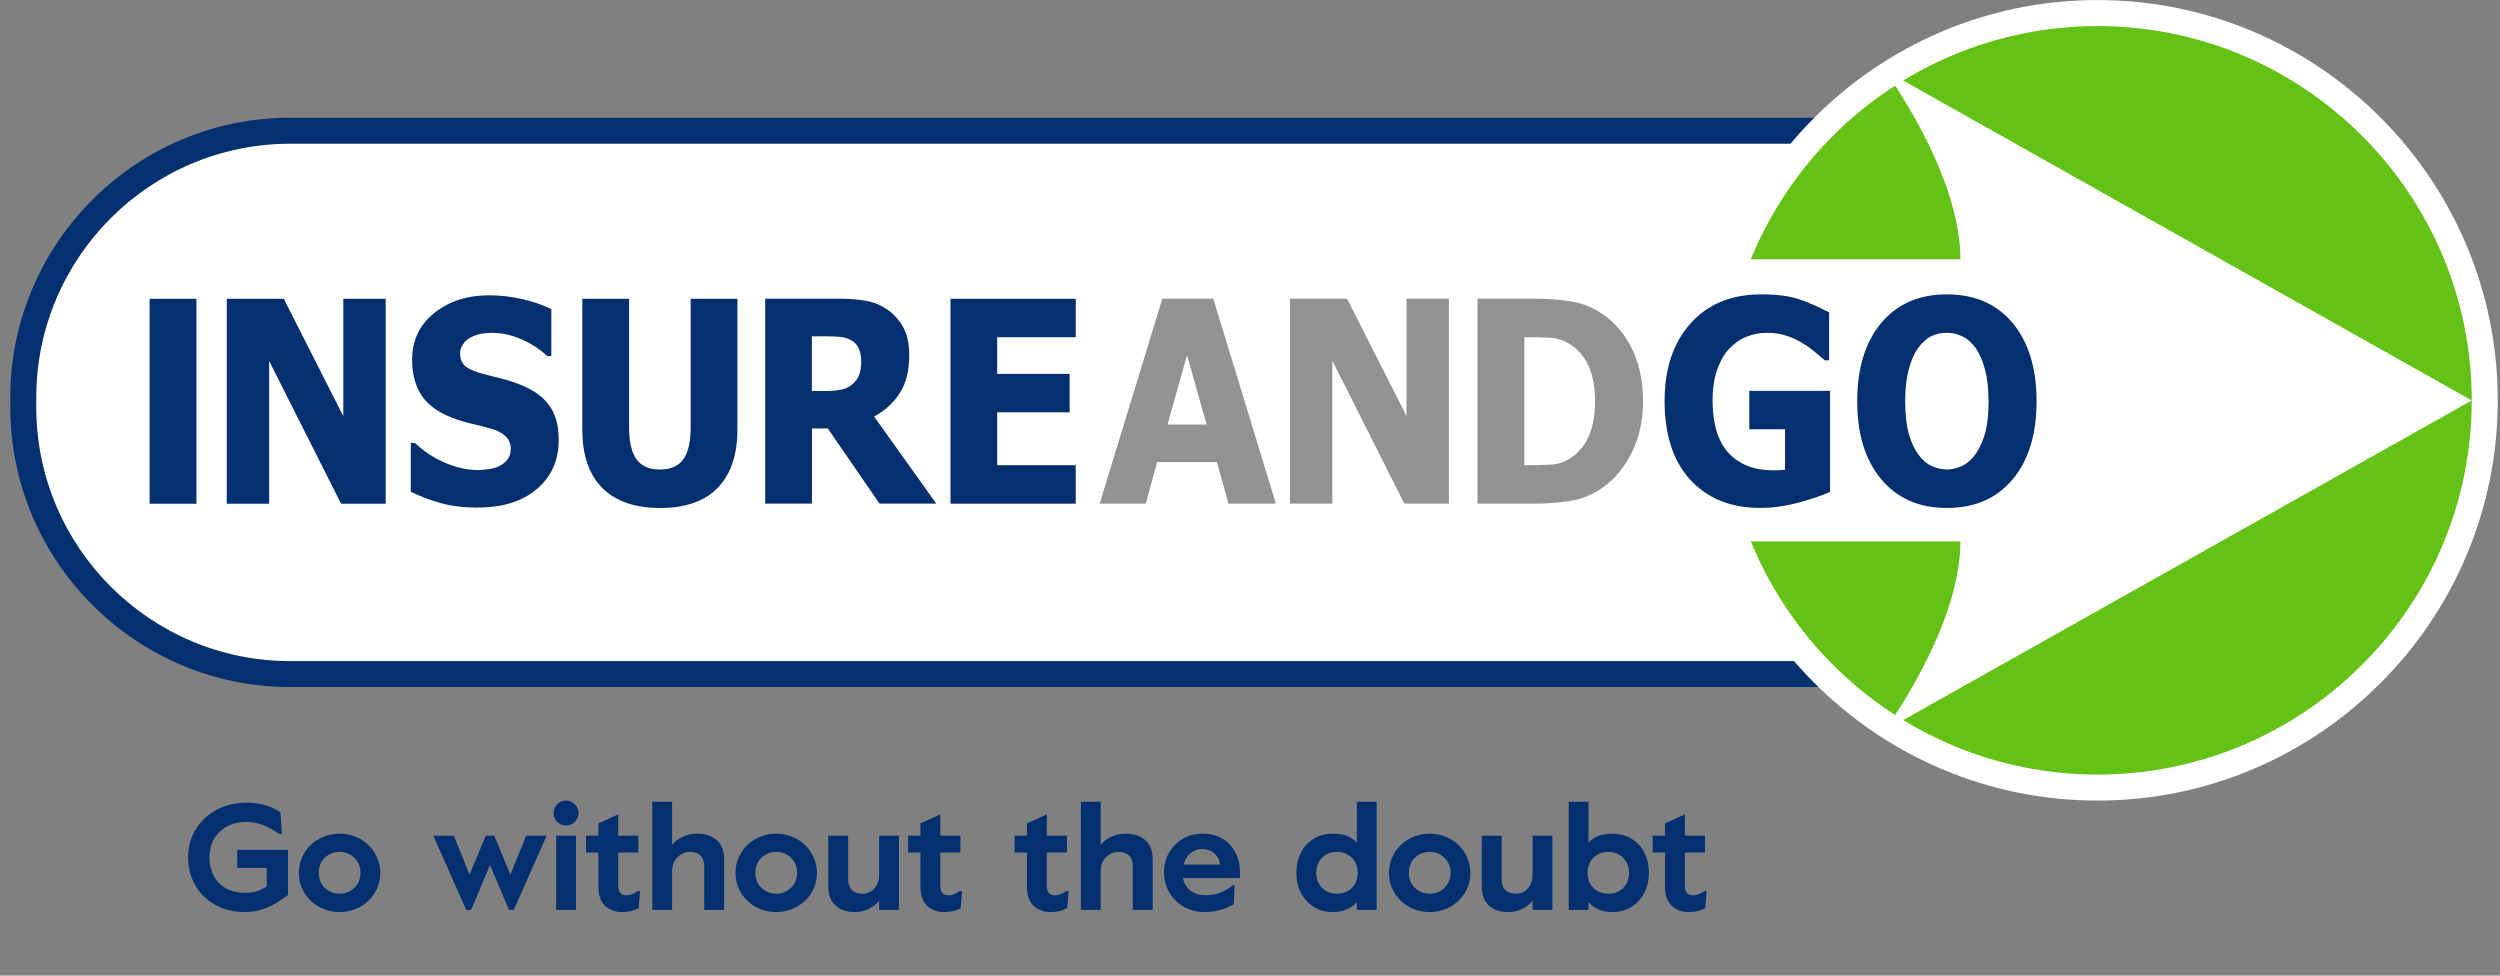
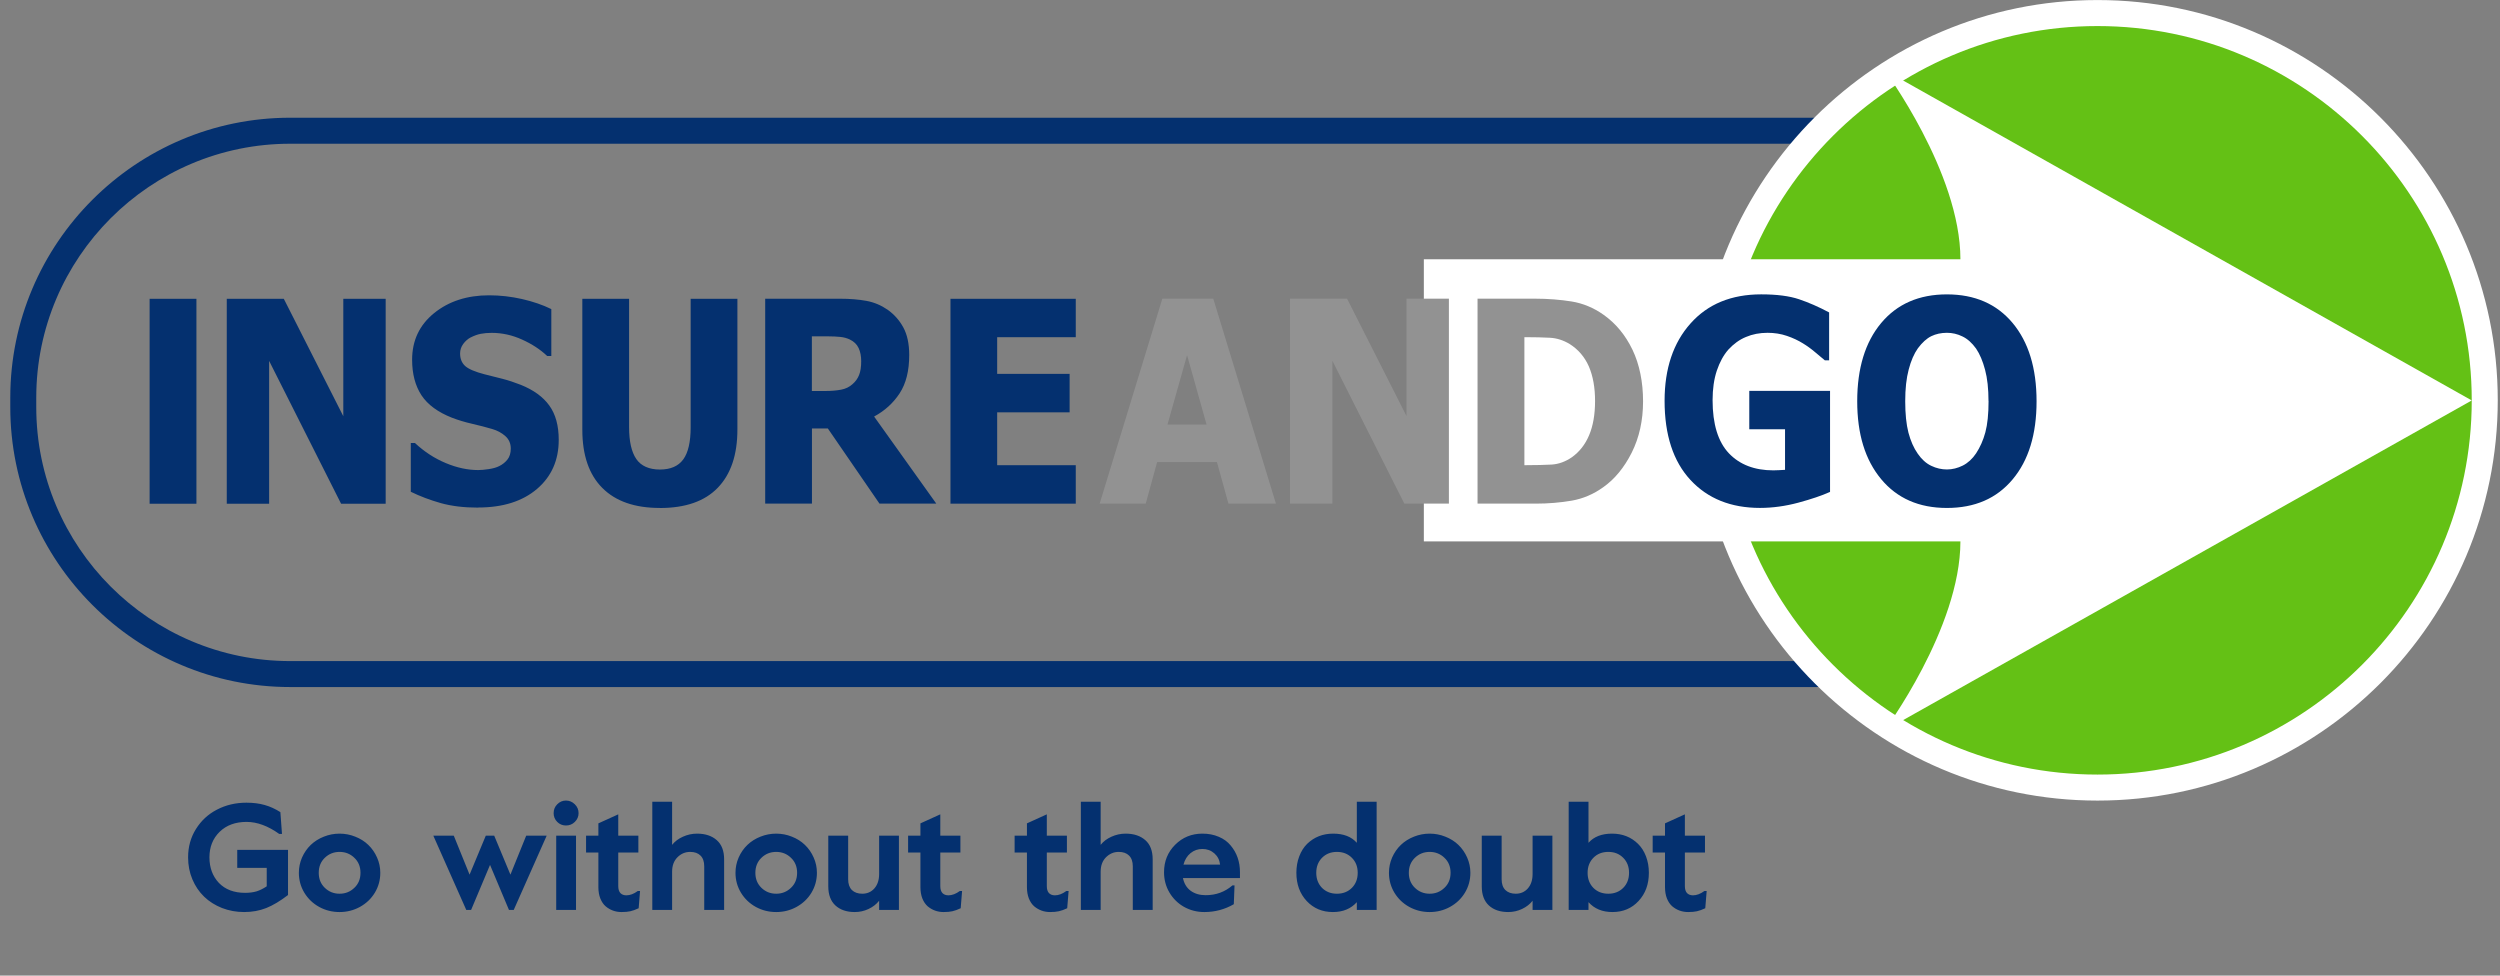
<svg xmlns="http://www.w3.org/2000/svg" width="205" height="80" viewBox="0 0 205 80" fill="none">
  <rect x="0" y="0" width="205" height="80" fill="#808080" stroke="none" />
-   <path d="M23.796 10.719H148.934C161.015 10.719 170.824 20.528 170.824 32.609V33.383C170.824 45.464 161.015 55.273 148.934 55.273H23.796C11.715 55.273 1.906 45.464 1.906 33.383V32.609C1.906 20.528 11.715 10.719 23.796 10.719Z" fill="white" />
  <path d="M148.936 56.338H23.798C11.141 56.338 0.843 46.039 0.843 33.382V32.608C0.843 19.949 11.141 9.653 23.798 9.653H148.936C161.595 9.653 171.892 19.951 171.892 32.608V33.382C171.892 46.042 161.593 56.338 148.936 56.338ZM23.798 11.786C12.316 11.786 2.973 21.128 2.973 32.611V33.385C2.973 44.867 12.316 54.209 23.798 54.209H148.936C160.418 54.209 169.761 44.867 169.761 33.385V32.611C169.761 21.128 160.418 11.786 148.936 11.786H23.798Z" fill="#04306F" />
  <path d="M203.751 32.827C203.751 50.365 189.534 64.581 171.997 64.581C154.459 64.581 140.243 50.365 140.243 32.827C140.243 15.289 154.459 1.073 171.997 1.073C189.534 1.073 203.751 15.289 203.751 32.827Z" fill="#64C115" />
  <path d="M171.995 65.648C153.897 65.648 139.173 50.924 139.173 32.826C139.173 14.728 153.897 0.004 171.995 0.004C190.092 0.004 204.816 14.728 204.816 32.826C204.816 50.924 190.092 65.648 171.995 65.648ZM171.995 2.137C155.074 2.137 141.306 15.905 141.306 32.826C141.306 49.747 155.074 63.515 171.995 63.515C188.915 63.515 202.683 49.749 202.683 32.826C202.683 15.903 188.918 2.137 171.995 2.137Z" fill="white" />
  <path d="M202.683 32.836L154.514 5.735C154.514 5.735 160.754 14.133 160.754 21.259H116.755V44.392H160.754C160.754 51.517 154.514 59.915 154.514 59.915L202.683 32.836Z" fill="white" />
  <path d="M166.998 32.906C166.998 30.188 166.34 28.048 165.031 26.481C163.724 24.922 161.933 24.139 159.645 24.139C157.357 24.139 155.559 24.927 154.25 26.495C152.945 28.061 152.292 30.201 152.292 32.903C152.292 35.605 152.945 37.709 154.25 39.284C155.561 40.864 157.357 41.652 159.645 41.652C161.933 41.652 163.724 40.875 165.031 39.314C166.342 37.757 166.998 35.617 166.998 32.903M163.062 32.887C163.062 33.948 162.973 34.802 162.798 35.455C162.62 36.113 162.363 36.68 162.04 37.174C161.737 37.627 161.375 37.957 160.952 38.175C160.528 38.387 160.089 38.496 159.652 38.496C159.215 38.496 158.778 38.399 158.361 38.196C157.942 37.998 157.569 37.661 157.248 37.192C156.927 36.734 156.674 36.161 156.492 35.478C156.315 34.793 156.228 33.932 156.228 32.901C156.228 31.87 156.321 31.027 156.513 30.301C156.699 29.577 156.959 28.997 157.268 28.558C157.624 28.082 157.99 27.752 158.37 27.565C158.75 27.383 159.174 27.29 159.65 27.29C160.087 27.29 160.515 27.387 160.924 27.59C161.334 27.786 161.703 28.118 162.038 28.583C162.343 29.033 162.588 29.614 162.775 30.32C162.964 31.027 163.057 31.881 163.057 32.885M150.064 40.338V32.05H143.441V35.2H146.373V38.526L145.895 38.553L145.415 38.569C143.876 38.569 142.658 38.103 141.768 37.169C140.88 36.229 140.432 34.777 140.432 32.81C140.432 31.892 140.55 31.08 140.78 30.39C141.015 29.694 141.329 29.12 141.725 28.667C142.155 28.202 142.633 27.85 143.17 27.631C143.703 27.403 144.293 27.29 144.939 27.29C145.499 27.29 146.032 27.372 146.53 27.544C147.029 27.713 147.464 27.922 147.839 28.155C148.172 28.357 148.506 28.596 148.846 28.885L149.638 29.548H149.988V25.619C149.135 25.163 148.308 24.804 147.518 24.537C146.729 24.271 145.695 24.137 144.42 24.137C141.971 24.137 140.036 24.933 138.622 26.525C137.204 28.114 136.496 30.229 136.496 32.867C136.496 35.665 137.204 37.834 138.622 39.361C140.038 40.889 141.941 41.649 144.318 41.649C145.354 41.649 146.401 41.504 147.462 41.219C148.522 40.932 149.387 40.641 150.059 40.338" fill="#04306F" />
  <path d="M125 27.648H125.075C125.86 27.648 126.529 27.667 127.094 27.696C127.659 27.726 128.196 27.899 128.715 28.211C129.418 28.657 129.942 29.267 130.288 30.052C130.627 30.84 130.795 31.782 130.795 32.884C130.795 33.986 130.632 34.924 130.306 35.691C129.985 36.454 129.512 37.052 128.895 37.494C128.362 37.858 127.807 38.061 127.224 38.095C126.648 38.125 125.928 38.145 125.075 38.145H125V27.648ZM125.924 41.298C126.969 41.298 127.95 41.212 128.879 41.054C129.808 40.891 130.666 40.524 131.451 39.962C132.398 39.299 133.179 38.35 133.803 37.114C134.42 35.876 134.731 34.478 134.731 32.909C134.731 31.341 134.44 29.873 133.862 28.677C133.286 27.478 132.498 26.524 131.499 25.816C130.679 25.235 129.801 24.873 128.872 24.721C127.941 24.573 126.939 24.491 125.878 24.491H121.159V41.296H125.919L125.924 41.298ZM118.81 41.298V24.493H115.334V34.118L110.46 24.493H105.777V41.298H109.254V29.581L115.156 41.298H118.81ZM97.339 29.119L98.939 34.812H95.734L97.339 29.119ZM104.626 41.298L99.488 24.493H95.311L90.172 41.298H93.949L94.885 37.892H99.79L100.733 41.298H104.626Z" fill="#929292" />
  <path d="M77.939 41.3H88.213V38.144H81.768V33.812H87.709V30.659H81.768V27.652H88.213V24.499H77.939V41.302V41.3ZM76.776 41.297L71.677 34.156C72.555 33.682 73.252 33.047 73.775 32.244C74.297 31.442 74.556 30.398 74.556 29.114C74.556 28.203 74.397 27.452 74.078 26.86C73.759 26.27 73.329 25.786 72.79 25.401C72.257 25.032 71.677 24.788 71.05 24.672C70.424 24.556 69.691 24.495 68.851 24.495H62.746V41.295H66.58V35.135H67.884L72.116 41.295H76.778L76.776 41.297ZM70.618 29.612C70.618 30.081 70.563 30.461 70.445 30.75C70.329 31.042 70.151 31.29 69.908 31.499C69.657 31.729 69.345 31.882 68.979 31.952C68.612 32.023 68.168 32.062 67.643 32.062H66.573V27.579H67.832C68.262 27.579 68.619 27.598 68.906 27.627C69.198 27.657 69.455 27.73 69.685 27.839C70.026 28.005 70.265 28.235 70.406 28.538C70.547 28.838 70.618 29.198 70.618 29.614M54.105 41.657C56.208 41.657 57.79 41.104 58.86 39.993C59.93 38.884 60.467 37.293 60.467 35.224V24.499H56.634V35.026C56.634 36.241 56.429 37.127 56.024 37.675C55.618 38.229 54.979 38.502 54.109 38.502C53.24 38.502 52.573 38.217 52.177 37.641C51.783 37.068 51.585 36.196 51.585 35.026V24.499H47.751V35.233C47.751 37.334 48.302 38.925 49.397 40.018C50.492 41.111 52.06 41.652 54.1 41.652M39.208 41.616C41.234 41.616 42.841 41.108 44.032 40.095C45.222 39.078 45.816 37.737 45.816 36.068C45.816 34.903 45.559 33.965 45.044 33.255C44.535 32.544 43.752 31.977 42.704 31.556C42.172 31.347 41.673 31.183 41.2 31.062L39.729 30.691C38.944 30.486 38.413 30.259 38.138 30.008C37.865 29.756 37.728 29.414 37.728 28.986C37.728 28.695 37.815 28.435 37.985 28.203C38.158 27.969 38.361 27.791 38.591 27.671C38.885 27.525 39.162 27.422 39.429 27.372C39.695 27.32 39.993 27.295 40.319 27.295C41.172 27.295 42.003 27.477 42.814 27.846C43.626 28.212 44.309 28.661 44.871 29.193H45.208V25.346C44.503 25 43.701 24.725 42.804 24.52C41.905 24.317 41.008 24.215 40.105 24.215C38.302 24.215 36.799 24.704 35.597 25.676C34.395 26.651 33.794 27.923 33.794 29.494C33.794 30.662 34.049 31.629 34.557 32.408C35.067 33.182 35.905 33.799 37.072 34.258C37.582 34.452 38.131 34.618 38.718 34.752C39.308 34.887 39.854 35.03 40.364 35.18C40.783 35.301 41.14 35.495 41.436 35.759C41.732 36.02 41.883 36.362 41.883 36.785C41.883 37.161 41.789 37.461 41.607 37.687C41.423 37.914 41.2 38.092 40.938 38.219C40.719 38.333 40.432 38.413 40.075 38.468C39.718 38.52 39.433 38.545 39.215 38.545C38.349 38.545 37.462 38.354 36.544 37.969C35.629 37.587 34.789 37.038 34.024 36.325H33.685V40.325C34.441 40.694 35.258 41.004 36.141 41.254C37.027 41.502 38.051 41.625 39.208 41.625M31.625 41.306V24.504H28.151V34.129L23.273 24.504H18.595V41.306H22.069V29.594L27.969 41.306H31.625ZM16.107 41.306V24.504H12.268V41.306H16.107Z" fill="#04306F" />
  <path d="M15.424 70.301C15.424 69.443 15.636 68.673 16.061 67.991C16.491 67.297 17.066 66.764 17.788 66.391C18.518 66.01 19.324 65.82 20.206 65.82C20.767 65.82 21.269 65.884 21.71 66.012C22.151 66.136 22.578 66.331 22.991 66.596L23.123 68.382H22.895C21.976 67.725 21.084 67.396 20.218 67.396C19.3 67.396 18.562 67.668 18.004 68.214C17.451 68.759 17.174 69.455 17.174 70.301C17.174 71.151 17.433 71.851 17.95 72.4C18.476 72.942 19.191 73.213 20.098 73.213C20.447 73.213 20.759 73.172 21.036 73.092C21.313 73.004 21.591 72.866 21.872 72.677V71.167H19.454V69.688H23.617V73.393C22.979 73.882 22.386 74.237 21.836 74.458C21.283 74.678 20.677 74.788 20.02 74.788C19.382 74.788 18.778 74.678 18.209 74.458C17.639 74.233 17.148 73.922 16.735 73.525C16.326 73.128 16.005 72.653 15.773 72.1C15.54 71.546 15.424 70.947 15.424 70.301ZM24.507 71.57C24.507 71.133 24.593 70.716 24.765 70.319C24.942 69.918 25.183 69.571 25.487 69.278C25.792 68.99 26.149 68.765 26.558 68.605C26.971 68.44 27.4 68.358 27.845 68.358C28.291 68.358 28.718 68.44 29.127 68.605C29.54 68.765 29.897 68.99 30.197 69.278C30.502 69.571 30.743 69.918 30.919 70.319C31.096 70.716 31.184 71.133 31.184 71.57C31.184 72.164 31.034 72.709 30.733 73.207C30.436 73.696 30.029 74.083 29.512 74.368C29.002 74.648 28.447 74.788 27.845 74.788C27.24 74.788 26.682 74.648 26.173 74.368C25.664 74.087 25.259 73.7 24.958 73.207C24.657 72.709 24.507 72.164 24.507 71.57ZM27.845 69.856C27.372 69.856 26.969 70.016 26.636 70.337C26.303 70.658 26.137 71.069 26.137 71.57C26.137 72.072 26.303 72.483 26.636 72.803C26.969 73.124 27.372 73.285 27.845 73.285C28.319 73.285 28.722 73.124 29.054 72.803C29.391 72.487 29.56 72.076 29.56 71.57C29.56 71.065 29.391 70.654 29.054 70.337C28.722 70.016 28.319 69.856 27.845 69.856ZM38.234 74.614L35.533 68.527H37.211L38.505 71.721L39.834 68.527H40.526L41.855 71.721L43.148 68.527H44.827L42.126 74.614H41.735L40.183 70.921L38.631 74.614H38.234ZM45.398 66.68C45.398 66.391 45.496 66.149 45.693 65.952C45.893 65.748 46.132 65.645 46.409 65.645C46.689 65.645 46.932 65.748 47.136 65.952C47.341 66.153 47.443 66.395 47.443 66.68C47.443 66.957 47.341 67.195 47.136 67.396C46.94 67.592 46.697 67.691 46.409 67.691C46.128 67.691 45.889 67.592 45.693 67.396C45.496 67.199 45.398 66.961 45.398 66.68ZM47.233 74.614H45.609V68.527H47.233V74.614ZM49.067 69.91H48.057V68.527H49.067V67.516L50.697 66.776V68.527H52.346V69.91H50.697V72.665C50.697 72.914 50.756 73.102 50.872 73.231C50.992 73.355 51.155 73.417 51.359 73.417C51.664 73.417 51.977 73.299 52.298 73.062H52.484L52.37 74.476C52.113 74.596 51.886 74.678 51.69 74.722C51.493 74.766 51.253 74.788 50.968 74.788C50.72 74.788 50.485 74.748 50.264 74.668C50.044 74.588 49.841 74.47 49.657 74.313C49.476 74.153 49.332 73.938 49.224 73.67C49.12 73.401 49.067 73.092 49.067 72.743V69.91ZM55.113 74.614H53.489V65.742H55.113V69.278C55.329 69.002 55.624 68.779 55.997 68.611C56.37 68.442 56.757 68.358 57.158 68.358C57.832 68.358 58.371 68.537 58.776 68.894C59.177 69.246 59.378 69.77 59.378 70.463V74.614H57.747V71.041C57.747 70.652 57.645 70.357 57.441 70.157C57.24 69.956 56.957 69.856 56.593 69.856C56.191 69.856 55.843 70.004 55.546 70.301C55.257 70.594 55.113 70.985 55.113 71.474V74.614ZM60.31 71.57C60.31 71.133 60.396 70.716 60.569 70.319C60.745 69.918 60.986 69.571 61.291 69.278C61.595 68.99 61.952 68.765 62.361 68.605C62.774 68.44 63.203 68.358 63.648 68.358C64.094 68.358 64.521 68.44 64.93 68.605C65.343 68.765 65.7 68.99 66 69.278C66.305 69.571 66.546 69.918 66.722 70.319C66.899 70.716 66.987 71.133 66.987 71.57C66.987 72.164 66.837 72.709 66.536 73.207C66.239 73.696 65.832 74.083 65.315 74.368C64.805 74.648 64.25 74.788 63.648 74.788C63.043 74.788 62.486 74.648 61.976 74.368C61.467 74.087 61.062 73.7 60.761 73.207C60.46 72.709 60.31 72.164 60.31 71.57ZM63.648 69.856C63.175 69.856 62.772 70.016 62.439 70.337C62.106 70.658 61.94 71.069 61.94 71.57C61.94 72.072 62.106 72.483 62.439 72.803C62.772 73.124 63.175 73.285 63.648 73.285C64.122 73.285 64.525 73.124 64.858 72.803C65.194 72.487 65.363 72.076 65.363 71.57C65.363 71.065 65.194 70.654 64.858 70.337C64.525 70.016 64.122 69.856 63.648 69.856ZM67.919 72.677V68.527H69.549V72.1C69.549 72.485 69.652 72.779 69.856 72.984C70.065 73.184 70.347 73.285 70.704 73.285C71.109 73.285 71.44 73.14 71.697 72.852C71.958 72.555 72.088 72.162 72.088 71.673V68.527H73.712V74.614H72.088V73.862C71.867 74.143 71.579 74.368 71.222 74.536C70.865 74.704 70.488 74.788 70.091 74.788C69.429 74.788 68.902 74.61 68.509 74.253C68.116 73.892 67.919 73.367 67.919 72.677ZM75.475 69.91H74.464V68.527H75.475V67.516L77.105 66.776V68.527H78.753V69.91H77.105V72.665C77.105 72.914 77.163 73.102 77.279 73.231C77.399 73.355 77.562 73.417 77.766 73.417C78.071 73.417 78.384 73.299 78.705 73.062H78.891L78.777 74.476C78.52 74.596 78.294 74.678 78.097 74.722C77.901 74.766 77.66 74.788 77.375 74.788C77.127 74.788 76.892 74.748 76.672 74.668C76.451 74.588 76.249 74.47 76.064 74.313C75.884 74.153 75.739 73.938 75.631 73.67C75.527 73.401 75.475 73.092 75.475 72.743V69.91ZM84.209 69.91H83.198V68.527H84.209V67.516L85.839 66.776V68.527H87.487V69.91H85.839V72.665C85.839 72.914 85.897 73.102 86.013 73.231C86.134 73.355 86.296 73.417 86.501 73.417C86.805 73.417 87.118 73.299 87.439 73.062H87.626L87.511 74.476C87.254 74.596 87.028 74.678 86.831 74.722C86.635 74.766 86.394 74.788 86.11 74.788C85.861 74.788 85.626 74.748 85.406 74.668C85.185 74.588 84.983 74.47 84.798 74.313C84.618 74.153 84.473 73.938 84.365 73.67C84.261 73.401 84.209 73.092 84.209 72.743V69.91ZM90.254 74.614H88.63V65.742H90.254V69.278C90.471 69.002 90.765 68.779 91.138 68.611C91.511 68.442 91.898 68.358 92.299 68.358C92.973 68.358 93.512 68.537 93.918 68.894C94.319 69.246 94.519 69.77 94.519 70.463V74.614H92.889V71.041C92.889 70.652 92.787 70.357 92.582 70.157C92.382 69.956 92.099 69.856 91.734 69.856C91.333 69.856 90.984 70.004 90.687 70.301C90.398 70.594 90.254 70.985 90.254 71.474V74.614ZM95.451 71.522C95.451 70.628 95.754 69.878 96.36 69.272C96.969 68.663 97.715 68.358 98.597 68.358C99.091 68.358 99.538 68.444 99.939 68.617C100.34 68.785 100.665 69.022 100.913 69.327C101.423 69.932 101.677 70.664 101.677 71.522V72.004H97.003C97.096 72.453 97.306 72.799 97.635 73.044C97.968 73.285 98.379 73.405 98.868 73.405C99.71 73.405 100.44 73.138 101.058 72.605H101.232L101.172 74.145C100.43 74.574 99.624 74.788 98.754 74.788C98.152 74.788 97.597 74.646 97.088 74.362C96.59 74.081 96.191 73.688 95.891 73.183C95.598 72.685 95.451 72.132 95.451 71.522ZM97.045 70.897H100.047C100.003 70.52 99.847 70.213 99.578 69.976C99.305 69.736 98.978 69.615 98.597 69.615C98.228 69.615 97.904 69.73 97.623 69.958C97.346 70.183 97.154 70.496 97.045 70.897ZM106.303 71.57C106.303 71.081 106.381 70.632 106.538 70.223C106.694 69.81 106.911 69.467 107.187 69.194C107.765 68.637 108.477 68.358 109.323 68.358C110.173 68.358 110.818 68.609 111.26 69.11V65.742H112.884V74.614H111.26V73.977C110.774 74.518 110.121 74.788 109.299 74.788C108.432 74.788 107.717 74.488 107.151 73.886C106.586 73.281 106.303 72.509 106.303 71.57ZM108.402 70.343C108.09 70.664 107.933 71.073 107.933 71.57C107.933 72.068 108.09 72.479 108.402 72.803C108.723 73.124 109.132 73.285 109.629 73.285C110.127 73.285 110.536 73.124 110.857 72.803C111.173 72.483 111.332 72.072 111.332 71.57C111.332 71.069 111.173 70.66 110.857 70.343C110.536 70.018 110.127 69.856 109.629 69.856C109.132 69.856 108.723 70.018 108.402 70.343ZM113.894 71.57C113.894 71.133 113.981 70.716 114.153 70.319C114.329 69.918 114.57 69.571 114.875 69.278C115.18 68.99 115.536 68.765 115.946 68.605C116.359 68.44 116.788 68.358 117.233 68.358C117.678 68.358 118.105 68.44 118.514 68.605C118.927 68.765 119.284 68.99 119.585 69.278C119.89 69.571 120.13 69.918 120.307 70.319C120.483 70.716 120.571 71.133 120.571 71.57C120.571 72.164 120.421 72.709 120.12 73.207C119.823 73.696 119.416 74.083 118.899 74.368C118.39 74.648 117.834 74.788 117.233 74.788C116.627 74.788 116.07 74.648 115.561 74.368C115.051 74.087 114.646 73.7 114.345 73.207C114.045 72.709 113.894 72.164 113.894 71.57ZM117.233 69.856C116.76 69.856 116.357 70.016 116.024 70.337C115.691 70.658 115.524 71.069 115.524 71.57C115.524 72.072 115.691 72.483 116.024 72.803C116.357 73.124 116.76 73.285 117.233 73.285C117.706 73.285 118.109 73.124 118.442 72.803C118.779 72.487 118.947 72.076 118.947 71.57C118.947 71.065 118.779 70.654 118.442 70.337C118.109 70.016 117.706 69.856 117.233 69.856ZM121.504 72.677V68.527H123.134V72.1C123.134 72.485 123.236 72.779 123.441 72.984C123.649 73.184 123.932 73.285 124.289 73.285C124.694 73.285 125.025 73.14 125.281 72.852C125.542 72.555 125.672 72.162 125.672 71.673V68.527H127.296V74.614H125.672V73.862C125.452 74.143 125.163 74.368 124.806 74.536C124.449 74.704 124.072 74.788 123.675 74.788C123.013 74.788 122.486 74.61 122.093 74.253C121.7 73.892 121.504 73.367 121.504 72.677ZM130.256 74.614H128.632V65.742H130.256V69.11C130.697 68.609 131.341 68.358 132.187 68.358C133.037 68.358 133.747 68.637 134.316 69.194C134.597 69.467 134.816 69.81 134.972 70.223C135.128 70.632 135.207 71.081 135.207 71.57C135.207 72.509 134.924 73.281 134.358 73.886C133.801 74.488 133.087 74.788 132.217 74.788C131.395 74.788 130.741 74.518 130.256 73.977V74.614ZM130.653 70.343C130.34 70.664 130.184 71.073 130.184 71.57C130.184 72.068 130.34 72.479 130.653 72.803C130.974 73.124 131.383 73.285 131.88 73.285C132.377 73.285 132.786 73.124 133.107 72.803C133.424 72.483 133.582 72.072 133.582 71.57C133.582 71.069 133.424 70.66 133.107 70.343C132.79 70.018 132.381 69.856 131.88 69.856C131.379 69.856 130.97 70.018 130.653 70.343ZM136.53 69.91H135.519V68.527H136.53V67.516L138.16 66.776V68.527H139.808V69.91H138.16V72.665C138.16 72.914 138.218 73.102 138.334 73.231C138.455 73.355 138.617 73.417 138.822 73.417C139.126 73.417 139.439 73.299 139.76 73.062H139.947L139.832 74.476C139.576 74.596 139.349 74.678 139.153 74.722C138.956 74.766 138.715 74.788 138.431 74.788C138.182 74.788 137.947 74.748 137.727 74.668C137.506 74.588 137.304 74.47 137.119 74.313C136.939 74.153 136.795 73.938 136.686 73.67C136.582 73.401 136.53 73.092 136.53 72.743V69.91Z" fill="#04306F" />
</svg>